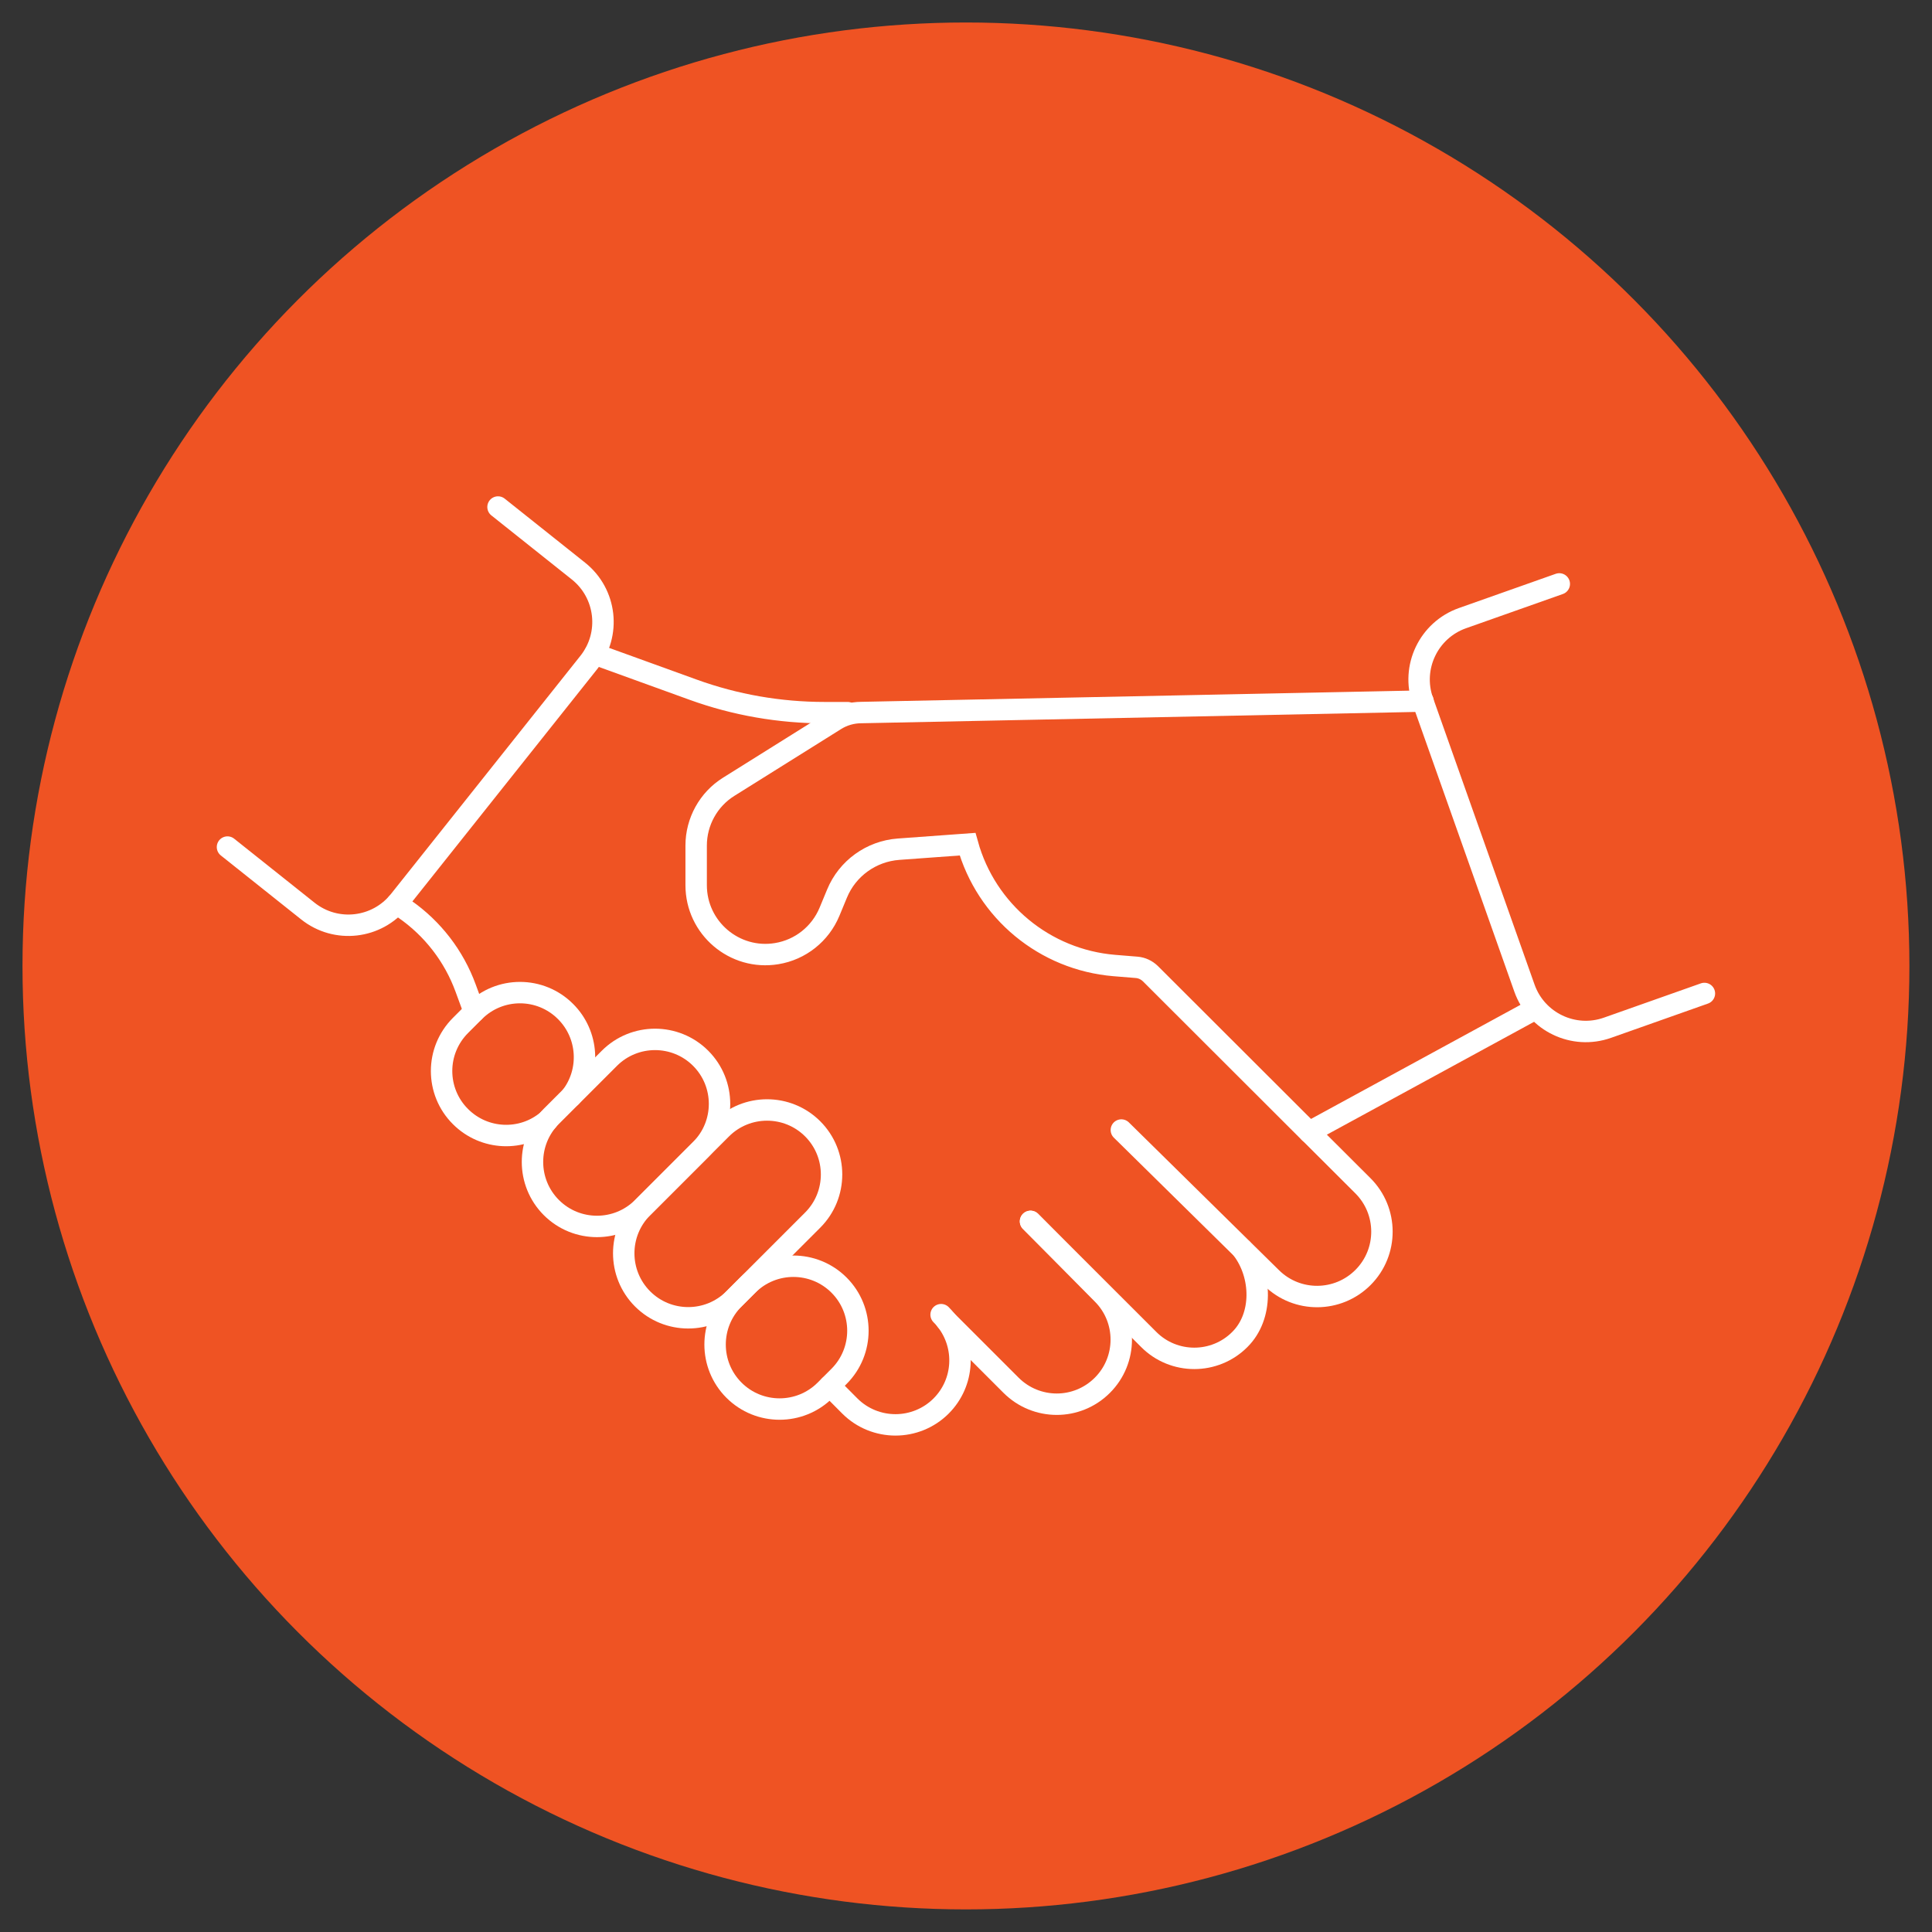
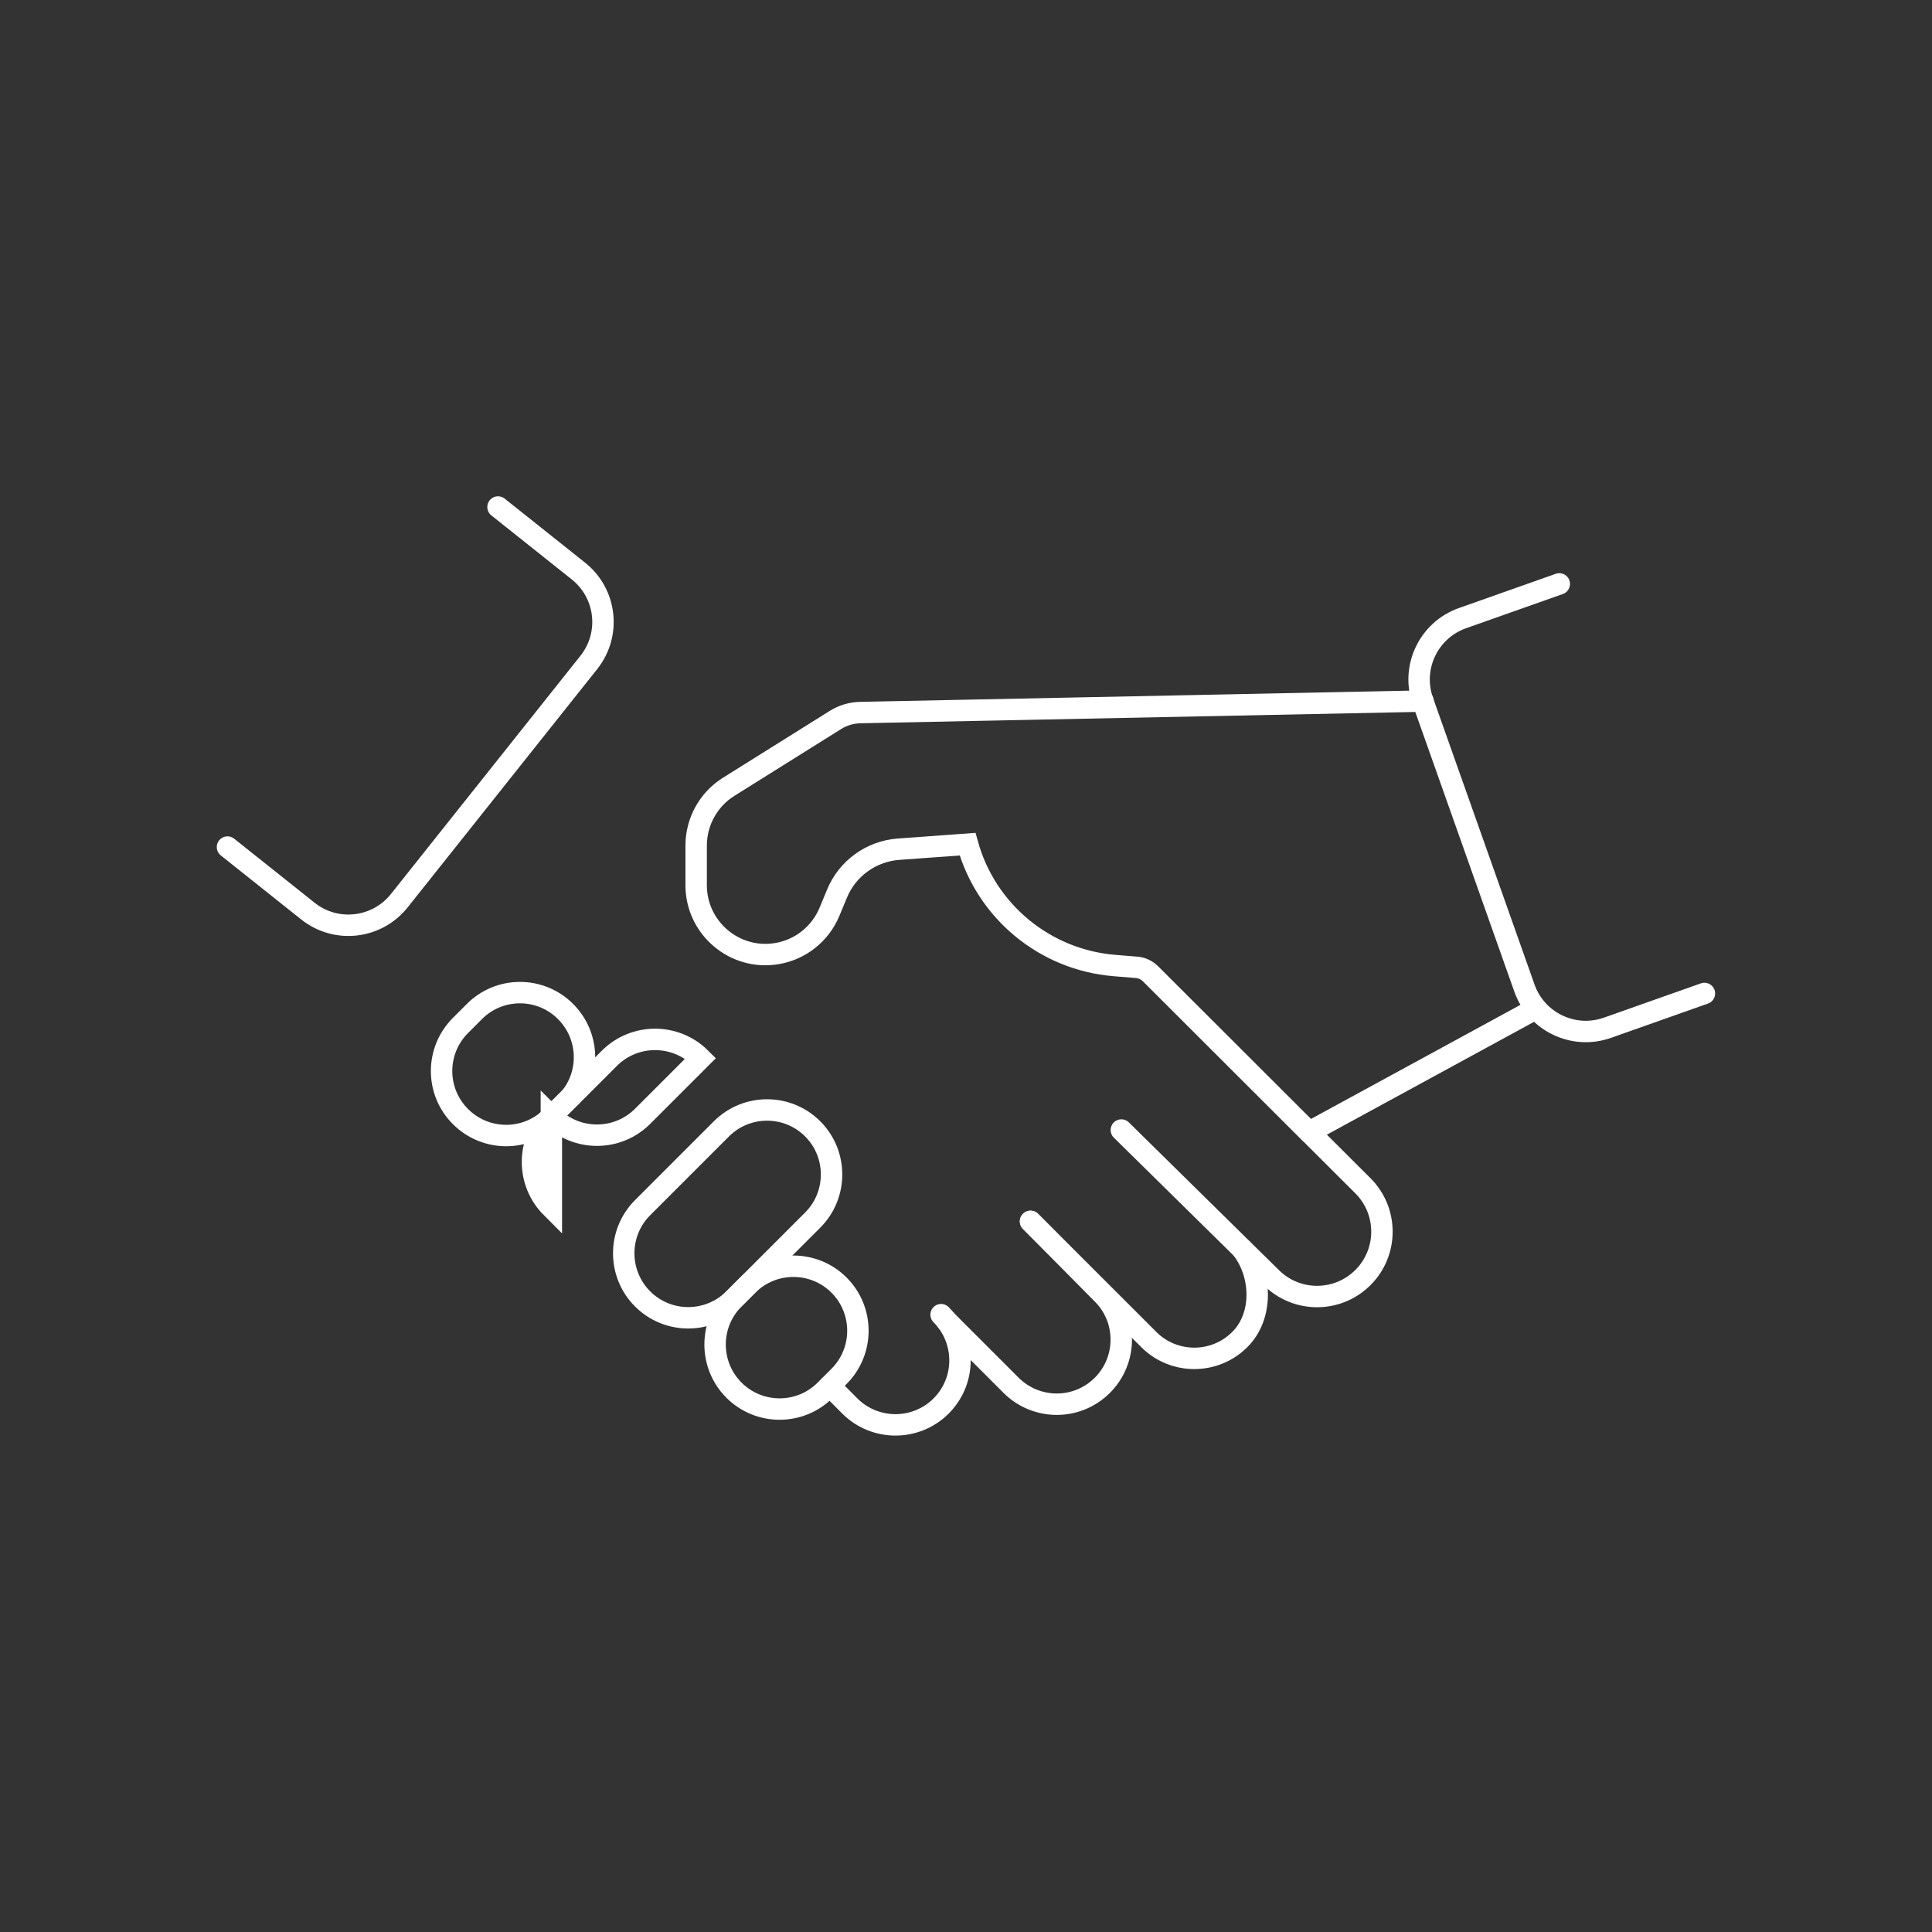
<svg xmlns="http://www.w3.org/2000/svg" id="Layer_1" data-name="Layer 1" viewBox="0 0 180.39 180.39">
  <rect x="0" y="0" width="180.39" height="180.39" fill="#333333" stroke="none" />
  <defs>
    <style>      .cls-1 {        fill: none;        stroke: #fff;        stroke-linecap: round;        stroke-miterlimit: 10;        stroke-width: 2px;      }      .cls-2 {        fill: #ef5323;      }    </style>
  </defs>
-   <circle class="cls-2" cx="90.19" cy="90.19" r="88.09" />
  <g>
    <path class="cls-1" d="M87.87,122.75h0c.18.18.33.35.48.54h0c1.86,2.38,1.7,5.81-.48,7.99-1.17,1.17-2.72,1.76-4.26,1.76s-3.09-.59-4.26-1.76l-1.88-1.89" />
    <path class="cls-1" d="M96.22,114.04l6.71,6.78c2.35,2.35,2.35,6.17,0,8.52-1.18,1.18-2.72,1.77-4.26,1.77s-3.09-.59-4.27-1.77l-6.05-6.05h0s0,0,0,0" />
    <path class="cls-1" d="M115.99,116.64c1.85,2.44,1.94,6.27-.22,8.42-1.17,1.18-2.72,1.77-4.26,1.77s-3.09-.59-4.26-1.77l-11.03-11.02" />
    <path class="cls-1" d="M104.7,105.51l14.04,13.82c2.37,2.32,6.17,2.3,8.52-.05h0c2.37-2.37,2.36-6.22-.02-8.58l-4.97-4.96" />
-     <path class="cls-1" d="M37.06,84.37s0,0,0,0l.74.52c2.61,1.82,4.59,4.39,5.68,7.38l.8,2.18" />
-     <path class="cls-1" d="M79.14,66.54h-2.15c-4.19,0-8.35-.72-12.29-2.15l-9.17-3.32" />
    <path class="cls-1" d="M159.14,92.76l-9.05,3.2c-3.16,1.12-6.63-.54-7.75-3.69l-9.49-26.8c-1.12-3.16.54-6.63,3.69-7.75l9.05-3.2" />
    <path class="cls-1" d="M46.5,47.34l7.51,5.98c2.62,2.09,3.06,5.9.97,8.53l-17.7,22.25c-2.09,2.62-5.9,3.06-8.53.97l-7.51-5.98" />
    <line class="cls-1" x1="142.9" y1="94.45" x2="122.54" y2="105.54" />
    <path class="cls-1" d="M122.27,105.75l-14.86-14.84c-.35-.34-.8-.55-1.28-.59l-2.09-.17c-6.49-.54-11.96-5.06-13.7-11.33h0l-6.45.47c-2.54.19-4.77,1.79-5.74,4.15l-.7,1.69c-.86,2.07-2.72,3.55-4.93,3.91h0c-3.94.65-7.52-2.4-7.52-6.39v-3.7c0-2.23,1.15-4.31,3.04-5.49l9.97-6.24c.72-.45,1.56-.69,2.41-.69l52.45-1.07" />
    <path class="cls-1" d="M60,121.28h0c-2.35-2.35-2.35-6.17,0-8.52l7.36-7.36c2.35-2.35,6.17-2.35,8.52,0h0c2.35,2.35,2.35,6.17,0,8.52l-7.36,7.36c-2.35,2.35-6.17,2.35-8.52,0Z" />
-     <path class="cls-1" d="M51.48,112.75h0c-2.35-2.35-2.35-6.17,0-8.52l5.42-5.42c2.35-2.35,6.17-2.35,8.52,0h0c2.35,2.35,2.35,6.17,0,8.52l-5.42,5.42c-2.35,2.35-6.17,2.35-8.52,0Z" />
+     <path class="cls-1" d="M51.48,112.75h0c-2.35-2.35-2.35-6.17,0-8.52l5.42-5.42c2.35-2.35,6.17-2.35,8.52,0h0l-5.42,5.42c-2.35,2.35-6.17,2.35-8.52,0Z" />
    <path class="cls-1" d="M53.33,102.38c1.82-2.36,1.64-5.77-.52-7.93-2.35-2.36-6.17-2.36-8.52,0l-1.29,1.29c-1.18,1.18-1.77,2.72-1.77,4.26s.59,3.09,1.77,4.26c2.22,2.22,5.76,2.35,8.12.36" />
    <path class="cls-1" d="M78.34,119.99h0c2.35,2.35,2.35,6.17,0,8.52l-1.29,1.29c-2.35,2.35-6.17,2.35-8.52,0h0c-2.35-2.35-2.35-6.17,0-8.52l1.29-1.29c2.35-2.35,6.17-2.35,8.52,0Z" />
  </g>
</svg>